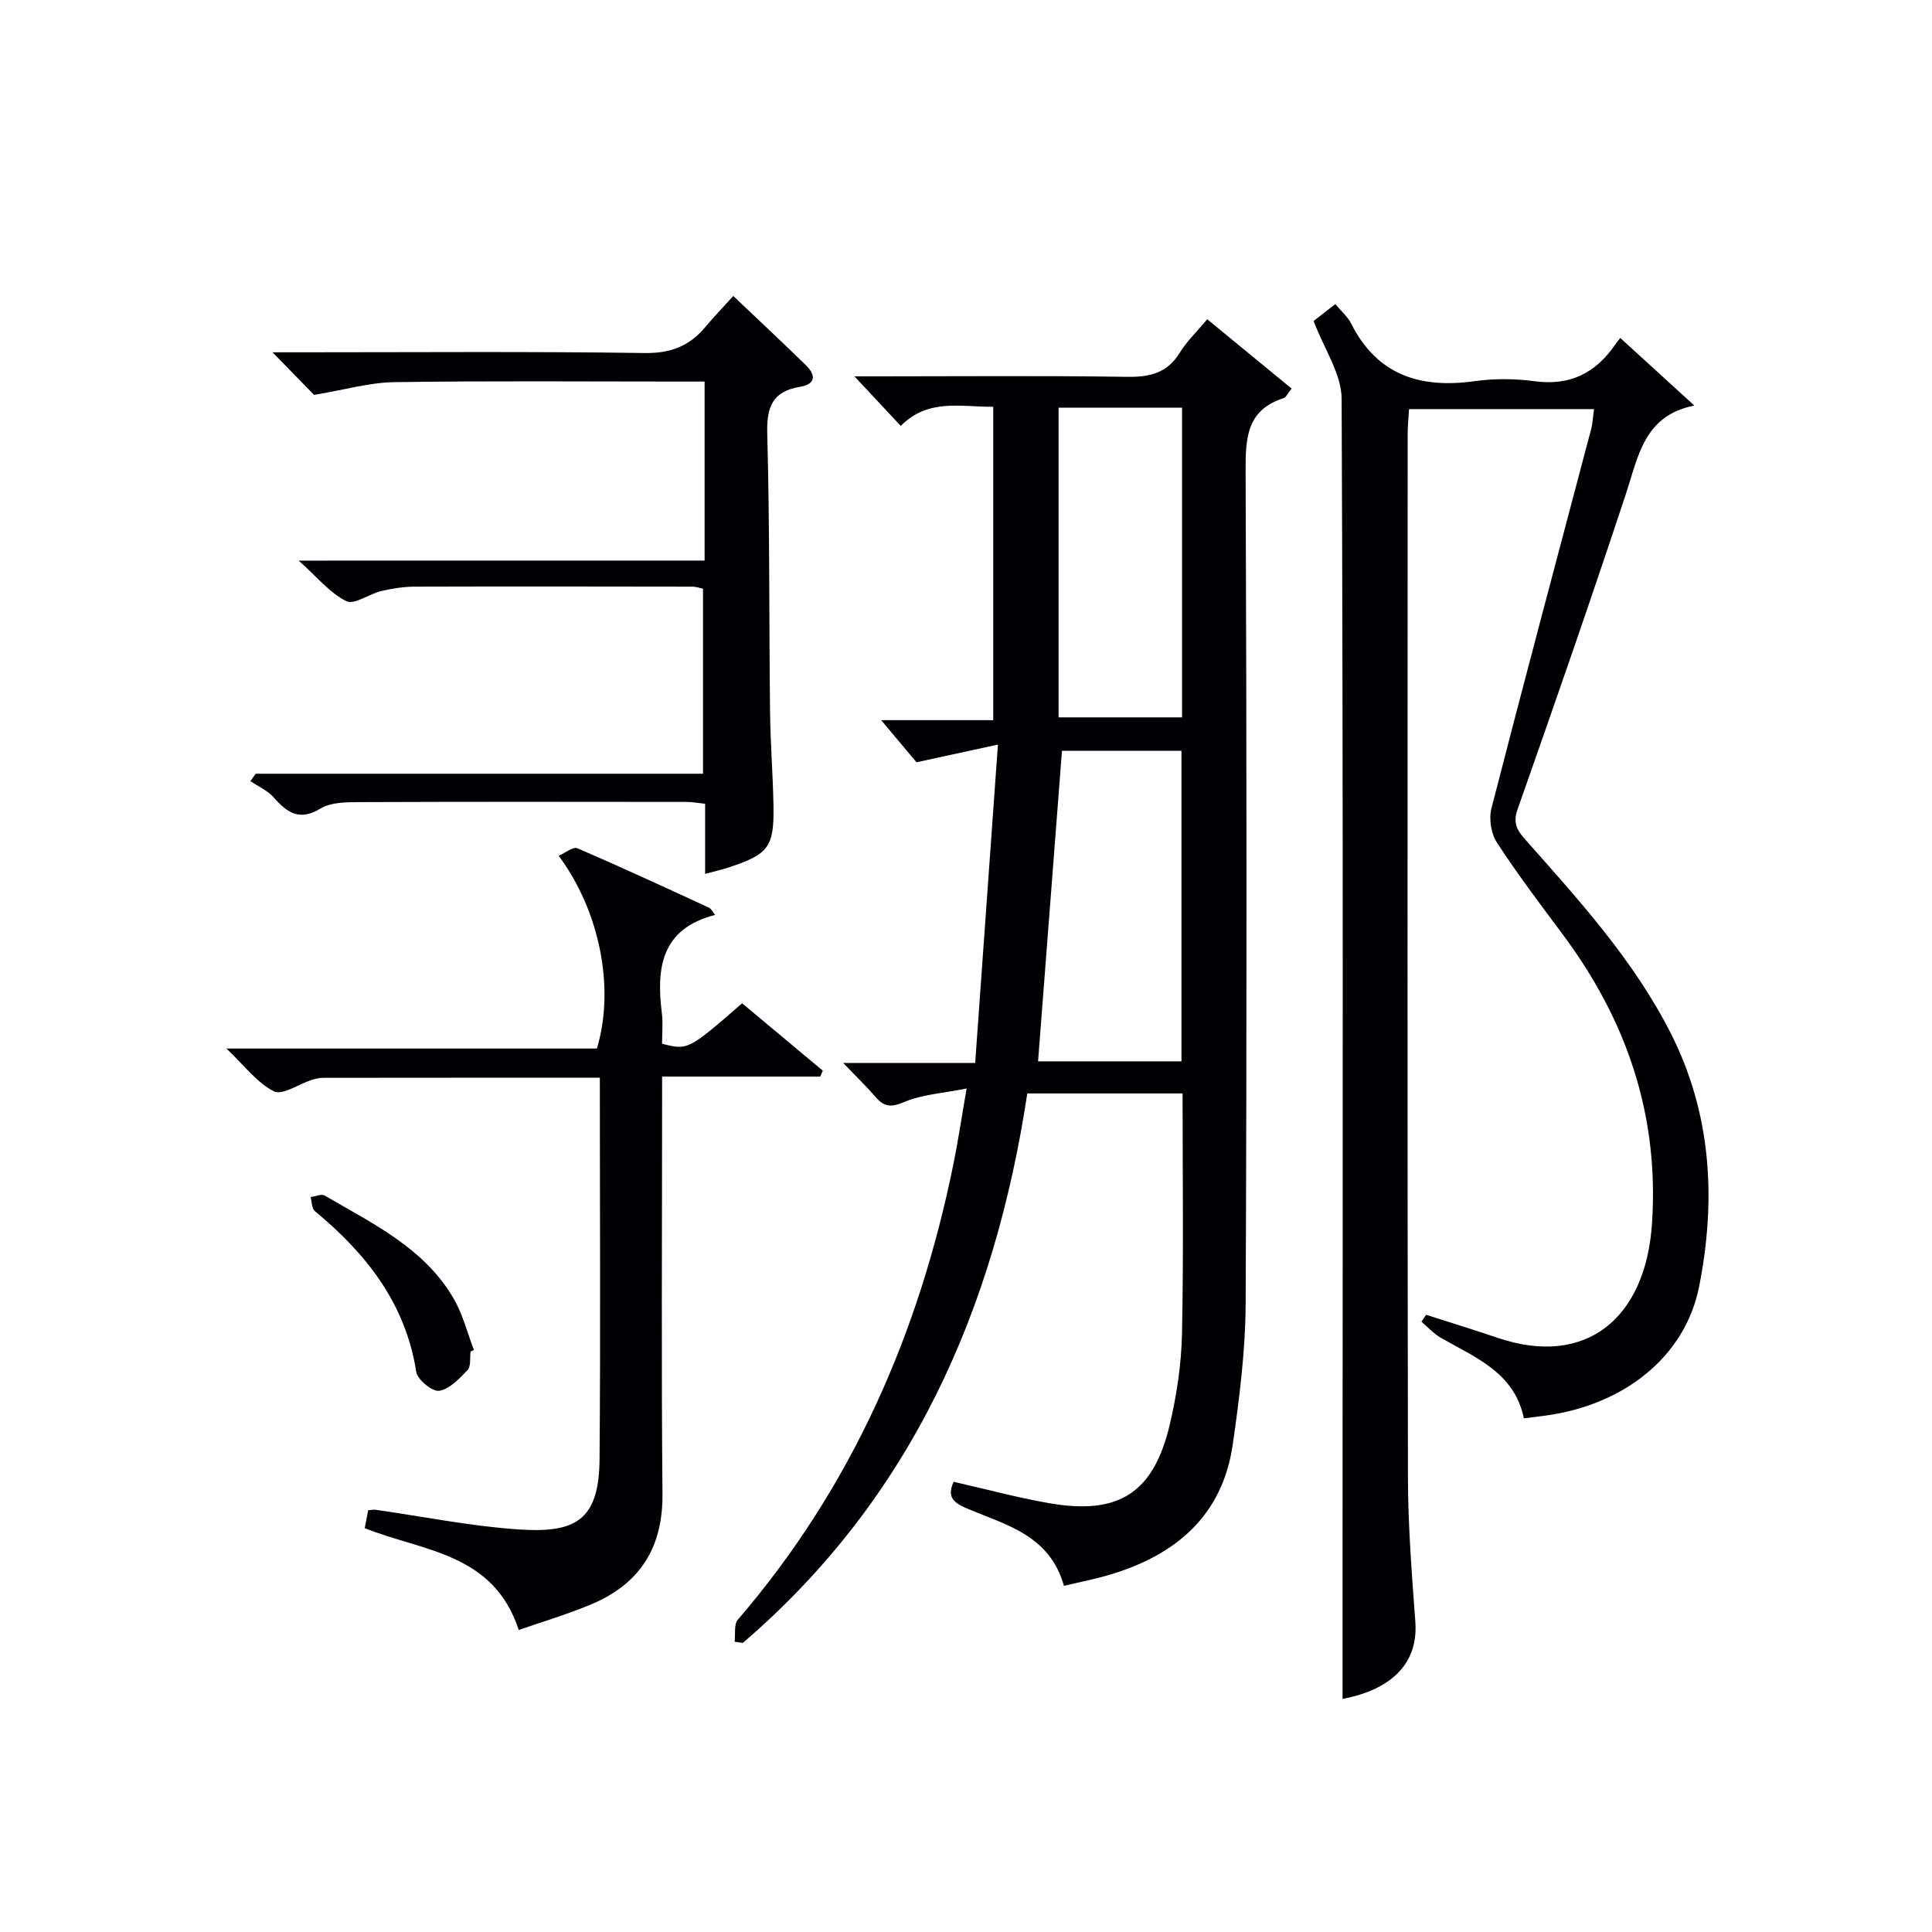
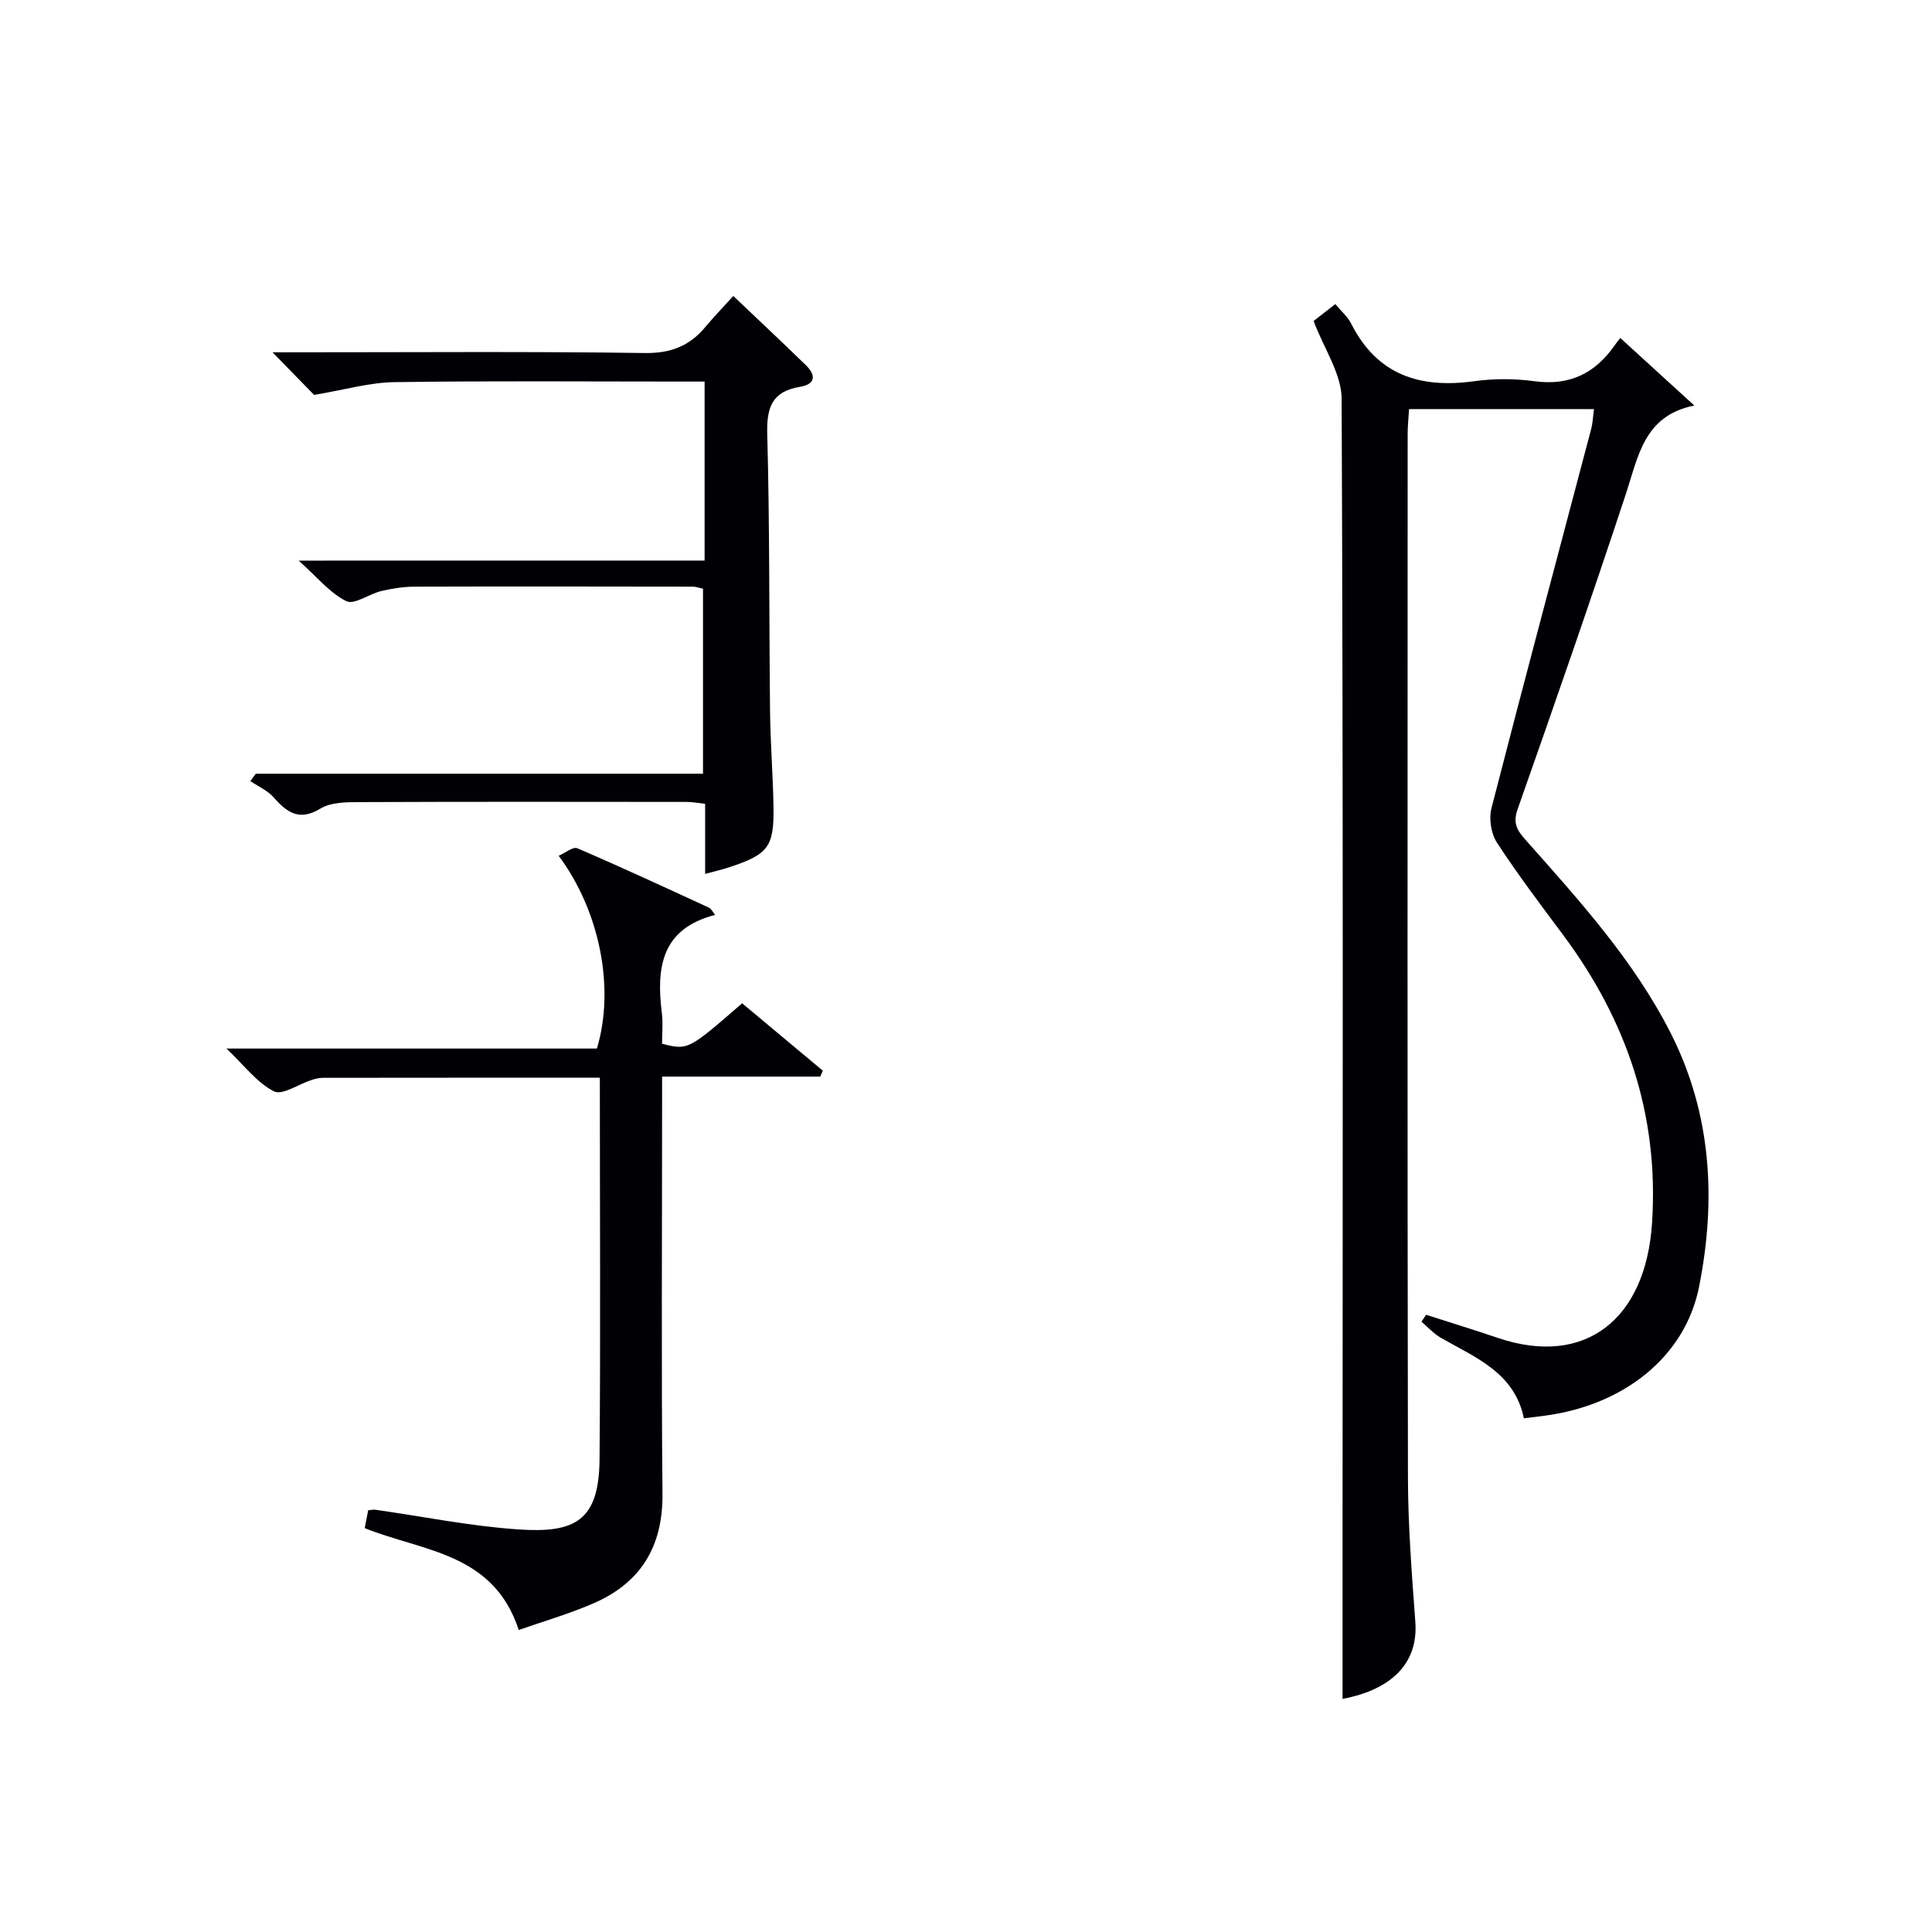
<svg xmlns="http://www.w3.org/2000/svg" enable-background="new 0 0 400 400" viewBox="0 0 400 400">
  <g fill="#010105">
-     <path d="m220.28 328.33c-2.94-10.4-11.83-12.57-19.69-15.85-2.95-1.23-4.69-2.34-3.15-5.69 6.58 1.49 13.07 3.25 19.68 4.41 14.51 2.56 21.75-2.07 25.1-16.38 1.43-6.1 2.37-12.45 2.5-18.71.34-16.46.12-32.93.12-49.73-10.73 0-21.29 0-32.15 0-6.76 44.68-24 83.85-58.9 113.77-.57-.08-1.13-.17-1.7-.25.2-1.54-.17-3.58.67-4.56 23.57-27.4 37.55-59.31 44.66-94.47.95-4.68 1.65-9.42 2.71-15.51-4.86.98-9.21 1.22-12.98 2.82-2.75 1.17-4.15.94-5.91-1.1-1.93-2.23-4.07-4.29-6.67-7.01h27.33c1.55-21.76 3.07-43.05 4.71-65.91-6.28 1.36-11.13 2.42-16.86 3.66-2.01-2.4-4.75-5.66-7.31-8.72h23.2c0-21.81 0-43.17 0-64.88-6.66.06-13.45-1.8-19.15 3.96-3.04-3.26-5.98-6.4-9.59-10.26h4.96c17.16 0 34.33-.16 51.49.1 4.71.07 8.31-.77 10.91-5 1.45-2.36 3.53-4.34 5.69-6.92 5.95 4.89 11.63 9.56 17.46 14.35-.82 1.02-1.14 1.81-1.65 1.98-7.56 2.42-7.9 8.1-7.87 14.93.23 57.49.26 114.98.01 172.47-.04 9.75-1.28 19.55-2.67 29.22-2.12 14.73-11.75 22.88-25.4 26.96-3.02.91-6.11 1.5-9.55 2.32zm24.33-108.59c0-21.73 0-43.07 0-64.3-8.62 0-16.85 0-24.74 0-1.67 21.63-3.3 42.87-4.95 64.3zm-25.44-71.22h25.56c0-21.51 0-42.74 0-64.11-8.65 0-17.03 0-25.56 0z" />
    <path d="m271.97 66.46c.78-.61 2.6-2.02 4.49-3.5 1.18 1.43 2.53 2.56 3.26 4 5.4 10.72 14.3 13.52 25.54 11.96 4.09-.57 8.38-.54 12.47.01 7.24.98 12.53-1.64 16.57-7.43.57-.82 1.22-1.59 1.17-1.52 5.07 4.63 9.86 9 15.32 13.98-10.41 2.08-11.58 10.46-14.14 18.22-7.23 21.88-14.8 43.66-22.46 65.4-1.06 3.01.05 4.5 1.79 6.45 11.05 12.46 22.27 24.81 29.9 39.83 8.51 16.76 9.46 34.58 5.9 52.53-2.9 14.6-15.69 24.56-31.92 26.71-1.45.19-2.91.37-4.35.55-1.98-9.51-10.06-12.58-17.21-16.68-1.48-.85-2.68-2.2-4-3.33.32-.48.64-.95.96-1.43 4.95 1.59 9.93 3.12 14.86 4.79 18.05 6.11 30.63-3.81 31.92-23.82 1.45-22.36-5.25-41.94-18.45-59.66-4.67-6.27-9.4-12.52-13.67-19.07-1.21-1.86-1.69-4.94-1.13-7.11 6.73-26.19 13.73-52.31 20.63-78.46.33-1.24.38-2.56.6-4.18-12.8 0-25.23 0-38.29 0-.1 1.75-.29 3.5-.29 5.25-.01 72-.07 143.99.06 215.99.02 9.96.8 19.92 1.53 29.86.61 8.35-4.63 13.95-15.07 15.94 0-10.36 0-20.8 0-31.24.02-79.33.15-158.66-.19-237.98-.04-5.15-3.63-10.28-5.8-16.06z" />
    <path d="m124.19 223.13c-19.31 0-38.3-.01-57.28.02-.82 0-1.66.2-2.44.46-2.65.85-6.02 3.22-7.76 2.34-3.49-1.77-6.08-5.31-9.83-8.86h76.7c3.75-12.45.66-28.37-7.91-39.91 1.39-.6 2.98-1.93 3.85-1.56 9.15 3.93 18.19 8.12 27.24 12.29.52.24.83.95 1.3 1.51-11.2 2.88-12.2 10.99-11.03 20.33.26 2.11.04 4.29.04 6.35 5.39 1.34 5.39 1.34 16.58-8.38 5.52 4.62 11.11 9.28 16.7 13.95-.18.41-.35.82-.53 1.23-10.71 0-21.41 0-32.74 0v5.89c0 26.83-.17 53.67.08 80.5.1 11.01-4.58 18.51-14.48 22.75-4.97 2.13-10.19 3.65-15.28 5.43-5.25-16.08-19.92-16.25-31.89-21.09.21-1.08.45-2.34.72-3.7.58-.04 1.06-.16 1.51-.1 9.86 1.4 19.68 3.4 29.58 4.07 11.71.8 16.7-1.75 16.81-14.5.22-26.09.06-52.22.06-79.02z" />
    <path d="m145.88 116.06c0-12.6 0-24.42 0-37.06-1.76 0-3.5 0-5.24 0-19.67 0-39.33-.17-59 .12-5.11.07-10.2 1.57-16.61 2.64-1.74-1.79-4.74-4.86-8.61-8.82h6.03c23.67 0 47.33-.19 71 .15 5.36.08 9.25-1.41 12.55-5.35 1.8-2.15 3.75-4.18 5.82-6.46 5.44 5.17 10.28 9.7 15.03 14.33 2.11 2.06 2.05 3.93-1.23 4.48-5.72.94-6.92 4.2-6.77 9.73.52 19.15.37 38.32.58 57.48.07 6.48.59 12.96.71 19.45.16 8.63-1 10.13-9.33 12.86-1.41.46-2.86.79-4.82 1.32 0-2.6 0-4.86 0-7.12 0-2.33 0-4.66 0-7.4-1.37-.14-2.62-.38-3.88-.38-22.67-.02-45.33-.06-68 .04-2.61.01-5.66.06-7.75 1.33-4.37 2.65-6.9.87-9.68-2.29-1.26-1.44-3.21-2.28-4.84-3.39.37-.51.74-1.02 1.11-1.53h92.6c0-12.97 0-25.52 0-38.3-.63-.13-1.42-.43-2.21-.43-19.17-.03-38.33-.06-57.5 0-2.3.01-4.65.38-6.9.91-2.51.59-5.59 2.91-7.24 2.09-3.38-1.66-5.98-4.93-9.86-8.39 28.78-.01 56.17-.01 84.04-.01z" />
-     <path d="m97.43 279.81c-.18 1.31.11 3.07-.63 3.85-1.68 1.78-3.72 3.95-5.88 4.29-1.4.22-4.49-2.3-4.74-3.92-2.22-14.21-10.36-24.48-21-33.29-.65-.54-.6-1.92-.87-2.91.99-.12 2.24-.7 2.92-.3 9.99 5.85 20.73 10.89 26.8 21.52 1.84 3.22 2.75 6.96 4.09 10.46-.23.1-.46.2-.69.3z" />
  </g>
</svg>